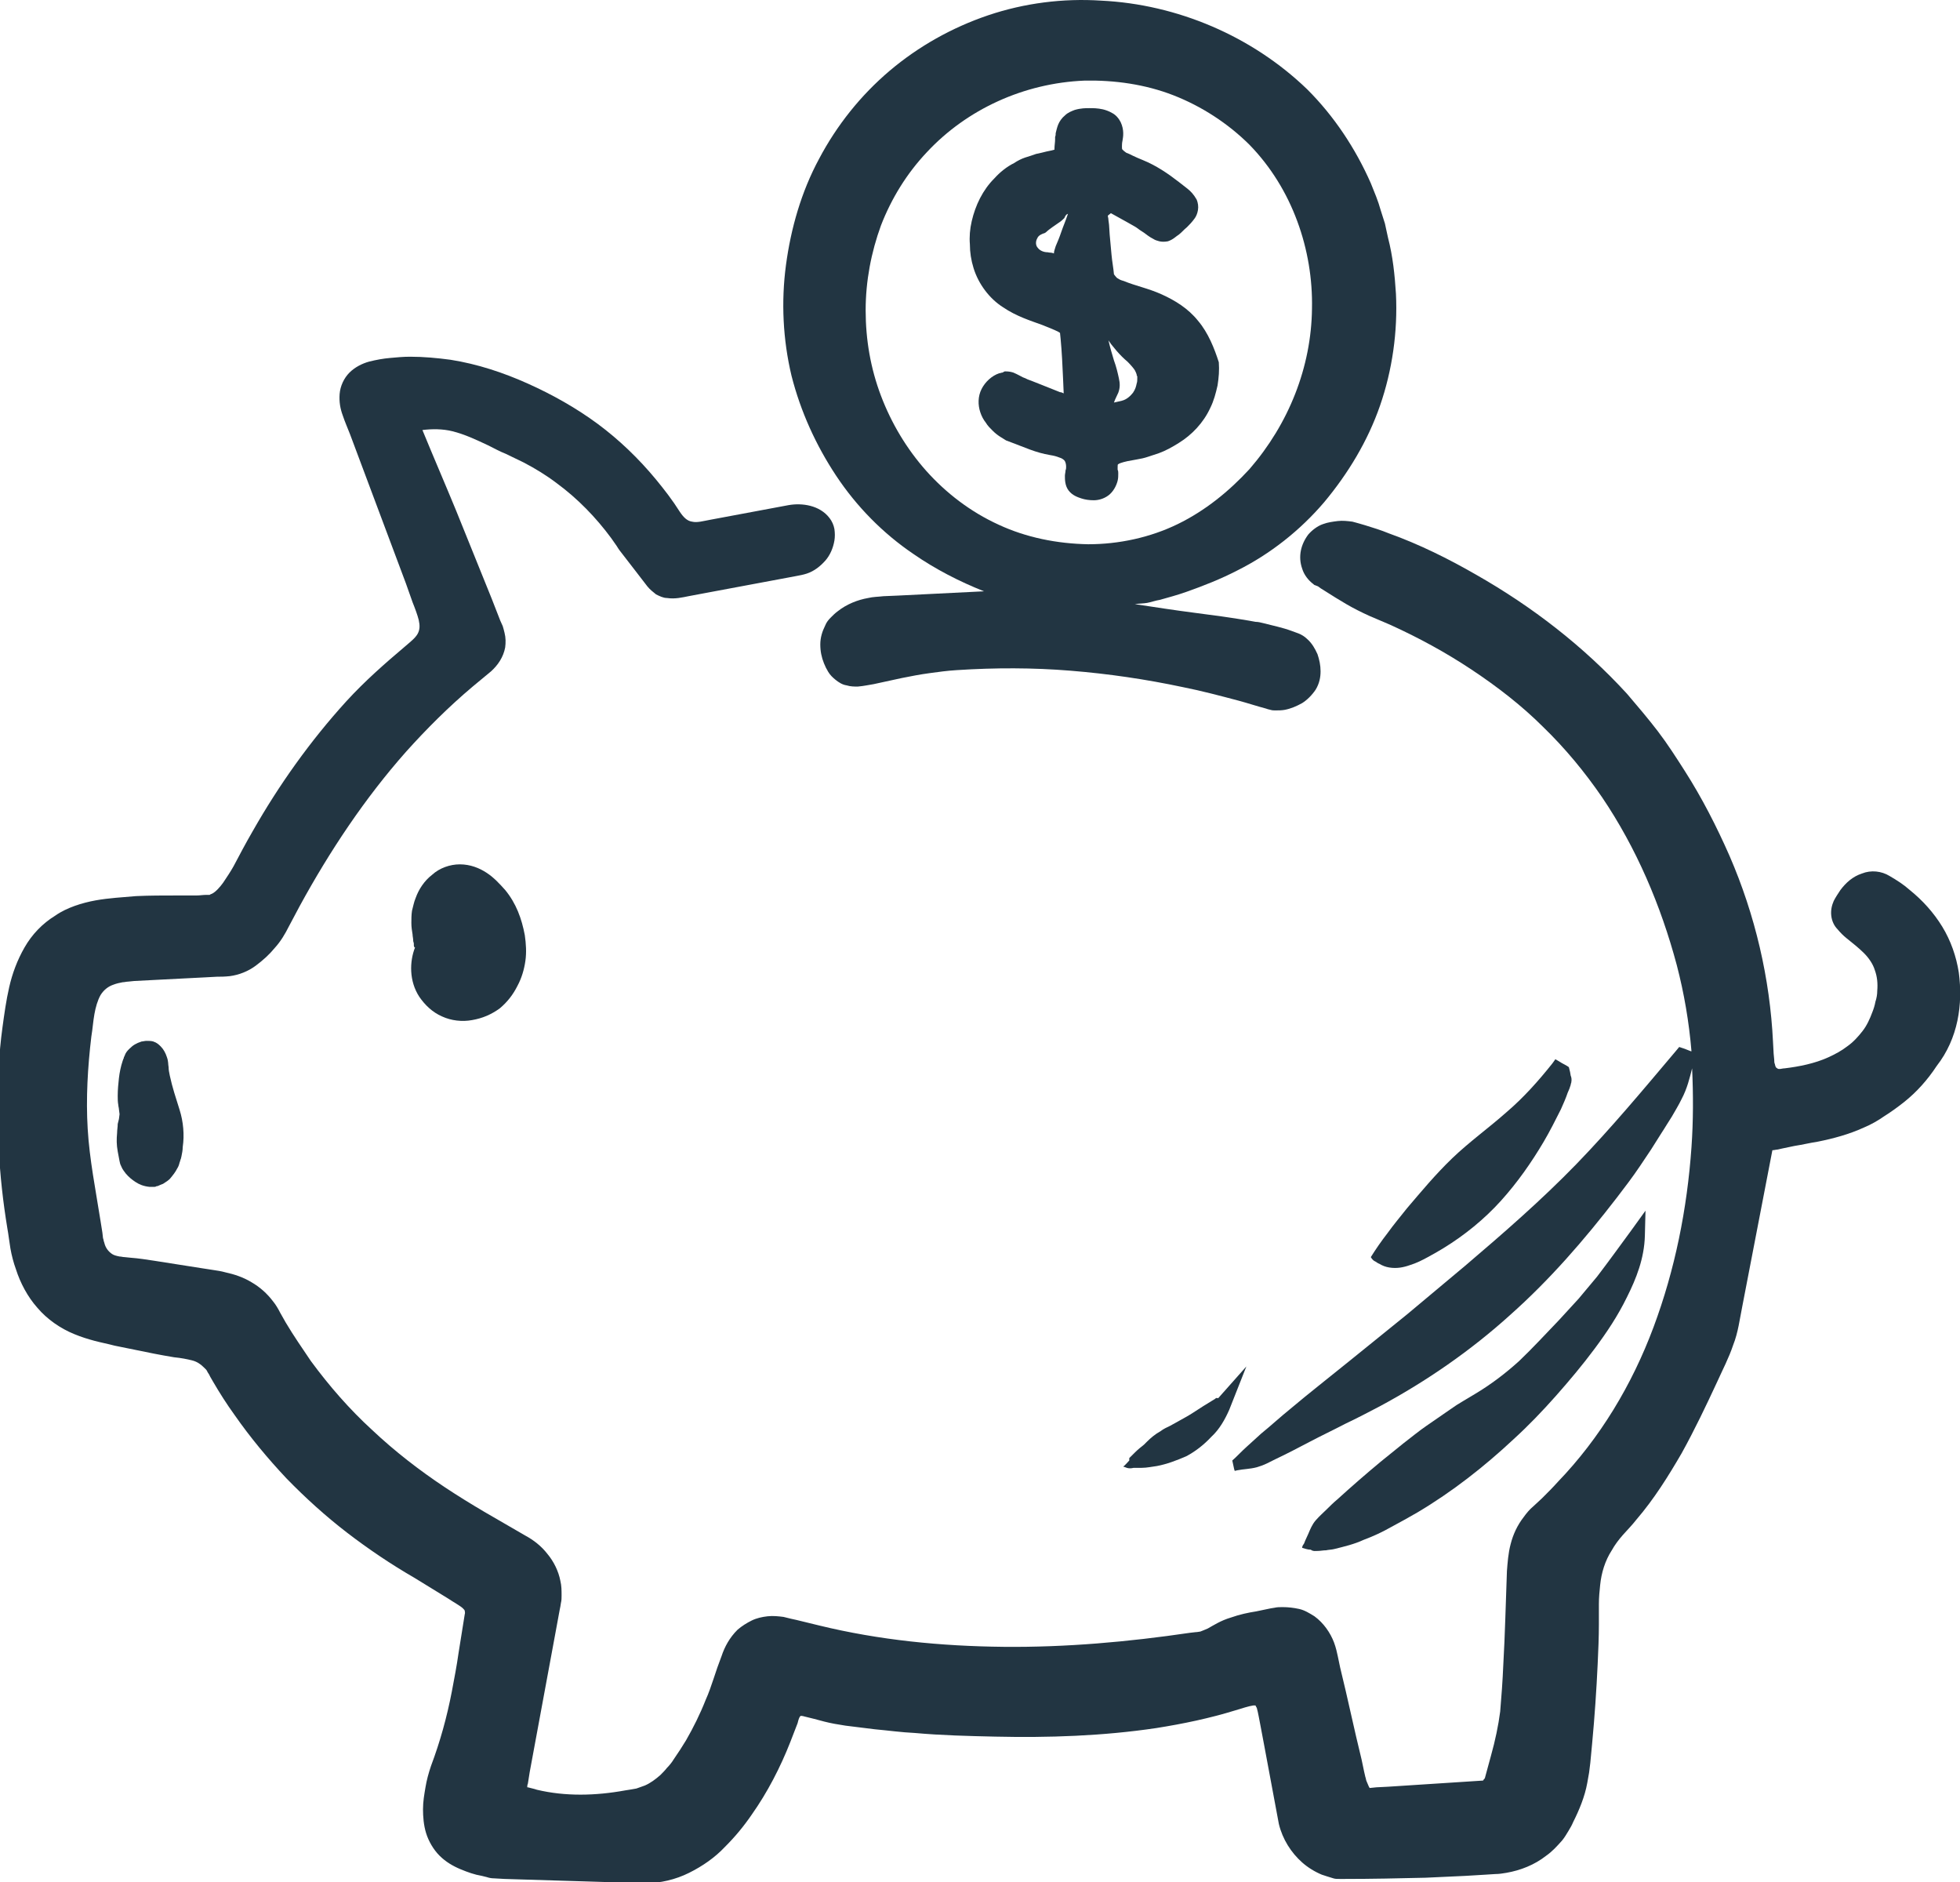
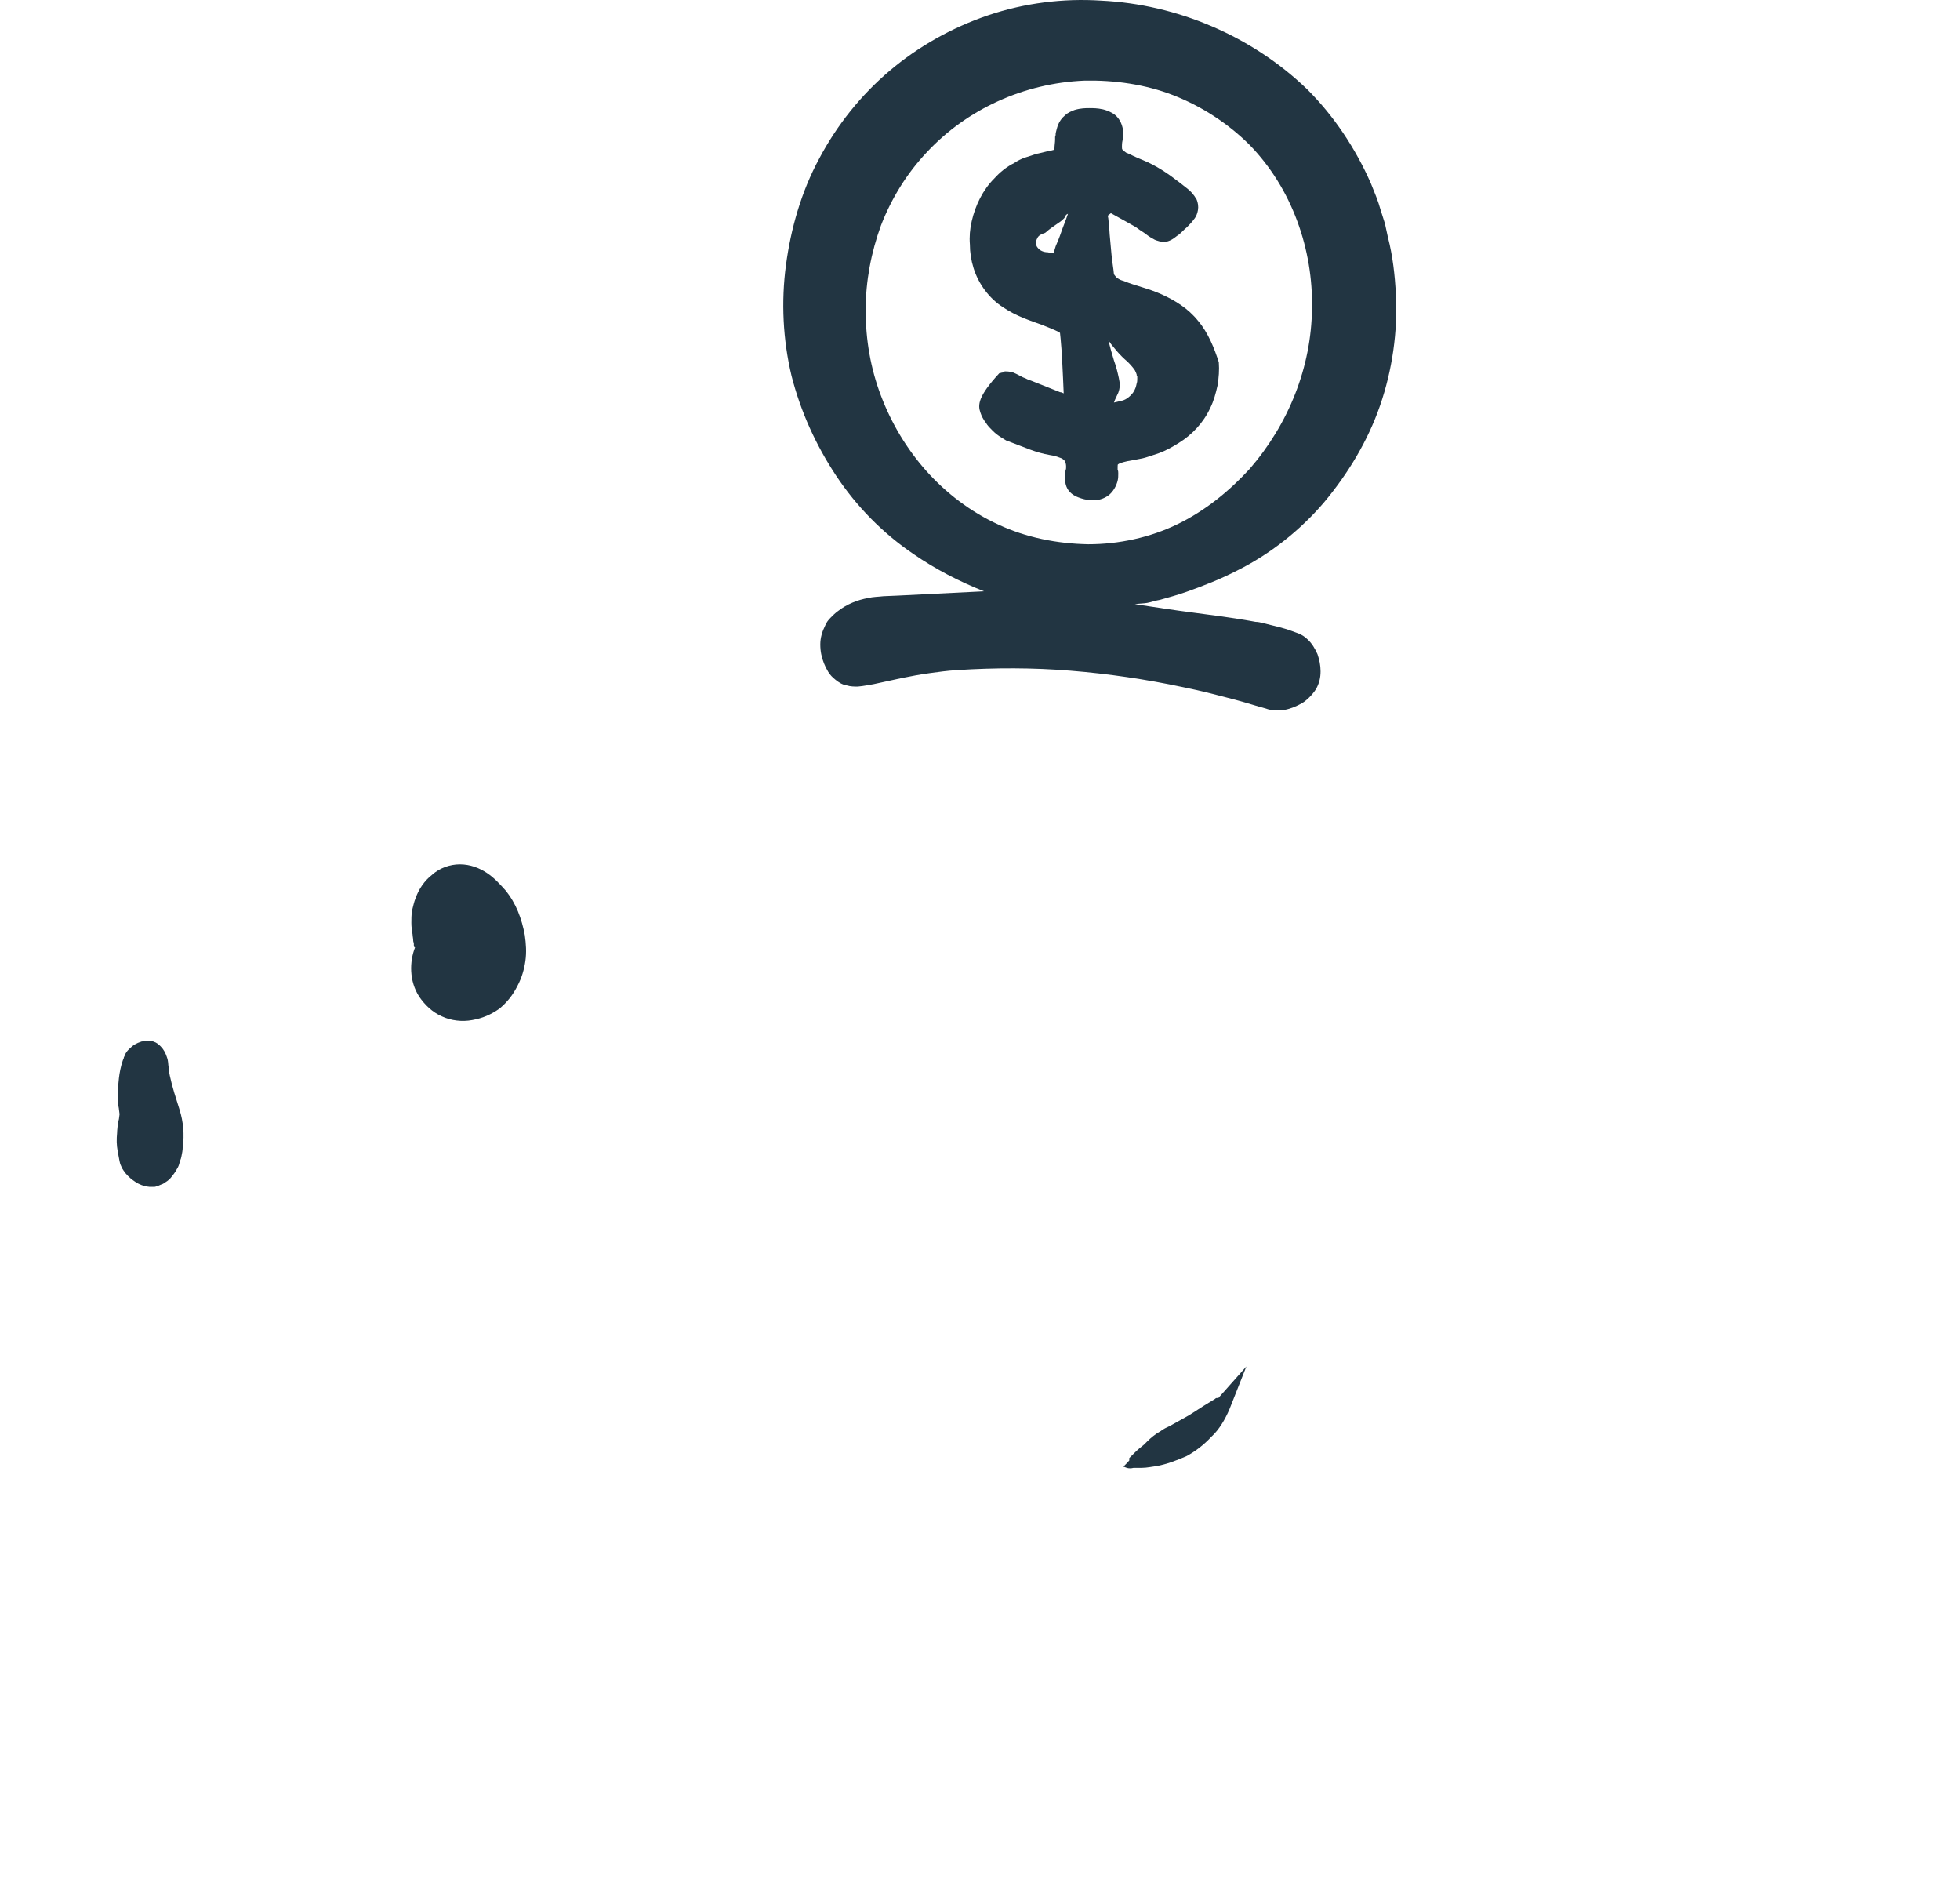
<svg xmlns="http://www.w3.org/2000/svg" width="50" height="48" viewBox="0 0 50 48" fill="none">
  <g clip-path="url(#clip0_55_315)">
-     <path d="M49.969 24.802C49.906 24.397 49.766 23.992 49.547 23.634C49.328 23.276 49.046 22.964 48.718 22.699C48.561 22.559 48.389 22.45 48.202 22.341C47.998 22.216 47.732 22.185 47.498 22.279C47.263 22.356 47.091 22.512 46.95 22.699C46.888 22.793 46.825 22.886 46.778 22.98C46.731 23.089 46.7 23.213 46.716 23.354C46.731 23.494 46.794 23.618 46.872 23.696C46.95 23.79 47.029 23.868 47.107 23.93C47.263 24.055 47.419 24.179 47.545 24.304C47.67 24.428 47.779 24.584 47.826 24.74C47.889 24.911 47.904 25.083 47.889 25.27C47.889 25.363 47.873 25.457 47.842 25.55C47.826 25.644 47.795 25.737 47.764 25.815C47.701 25.986 47.623 26.158 47.513 26.298C47.404 26.438 47.279 26.578 47.122 26.688C46.982 26.797 46.81 26.89 46.638 26.968C46.294 27.124 45.903 27.202 45.527 27.248C45.48 27.248 45.433 27.264 45.402 27.264C45.371 27.264 45.355 27.264 45.339 27.248C45.308 27.233 45.292 27.217 45.277 27.139C45.261 27.108 45.261 27.061 45.261 27.03L45.246 26.874L45.23 26.578C45.152 24.958 44.776 23.338 44.12 21.827C43.791 21.079 43.416 20.347 42.978 19.661C42.759 19.318 42.54 18.976 42.29 18.648C42.039 18.321 41.774 18.01 41.508 17.698C40.397 16.483 39.084 15.47 37.66 14.66C36.957 14.255 36.206 13.881 35.424 13.601C35.236 13.523 35.033 13.461 34.83 13.398L34.673 13.352C34.626 13.336 34.548 13.32 34.501 13.305C34.376 13.289 34.251 13.274 34.126 13.289C34.001 13.305 33.876 13.32 33.75 13.367C33.61 13.414 33.469 13.523 33.375 13.632C33.187 13.881 33.109 14.193 33.219 14.504C33.266 14.66 33.375 14.8 33.5 14.894C33.516 14.909 33.532 14.925 33.547 14.925L33.625 14.956L33.688 15.003L33.813 15.081C33.985 15.19 34.157 15.299 34.345 15.408C34.532 15.517 34.72 15.611 34.923 15.704C35.111 15.782 35.283 15.86 35.471 15.938C36.19 16.265 36.878 16.639 37.535 17.075C38.192 17.511 38.818 17.994 39.365 18.54C39.928 19.085 40.429 19.692 40.867 20.331C41.742 21.624 42.368 23.089 42.775 24.615C42.962 25.332 43.087 26.064 43.15 26.812H43.134L42.978 26.75L42.837 26.703L42.759 26.797C41.93 27.778 41.101 28.775 40.21 29.694C39.318 30.613 38.349 31.455 37.379 32.281L35.909 33.511C35.658 33.714 35.408 33.916 35.158 34.119L34.407 34.726C33.907 35.132 33.406 35.521 32.906 35.942C32.656 36.144 32.421 36.362 32.171 36.565L31.811 36.892C31.67 37.017 31.561 37.141 31.436 37.25C31.451 37.328 31.467 37.391 31.483 37.468L31.498 37.515L31.561 37.5C31.717 37.468 31.889 37.468 32.061 37.422C32.108 37.406 32.155 37.391 32.202 37.375L32.312 37.328L32.531 37.219C32.828 37.079 33.125 36.923 33.422 36.767C33.719 36.611 34.016 36.471 34.313 36.316C34.611 36.175 34.908 36.02 35.205 35.864C36.394 35.225 37.52 34.446 38.52 33.542C39.537 32.639 40.413 31.626 41.242 30.551C41.445 30.286 41.648 30.021 41.836 29.741L42.118 29.32L42.383 28.9C42.477 28.759 42.556 28.619 42.649 28.479L42.775 28.261C42.821 28.183 42.853 28.121 42.9 28.027C43.04 27.762 43.103 27.498 43.166 27.248C43.197 27.918 43.197 28.588 43.15 29.258C43.04 30.832 42.728 32.389 42.18 33.854C41.633 35.318 40.82 36.674 39.74 37.796C39.615 37.936 39.475 38.076 39.334 38.216L39.115 38.419C39.021 38.497 38.943 38.59 38.865 38.699C38.708 38.902 38.599 39.135 38.536 39.385C38.474 39.618 38.458 39.868 38.442 40.07C38.411 40.88 38.395 41.675 38.349 42.469C38.333 42.859 38.302 43.279 38.27 43.653C38.223 44.012 38.145 44.386 38.036 44.775L37.879 45.352C37.879 45.352 37.879 45.367 37.864 45.367C37.848 45.383 37.848 45.398 37.832 45.414H37.817L36.612 45.492L35.408 45.57L35.111 45.585L34.955 45.601H34.939C34.908 45.554 34.892 45.492 34.861 45.429C34.845 45.398 34.845 45.352 34.83 45.32L34.798 45.18L34.736 44.884L34.595 44.292L34.329 43.124L34.188 42.532L34.126 42.236C34.11 42.158 34.079 42.018 34.032 41.893C33.938 41.644 33.766 41.394 33.532 41.223C33.406 41.145 33.281 41.067 33.141 41.036C33 41.005 32.859 40.989 32.718 40.989C32.656 40.989 32.578 40.989 32.515 41.005L32.421 41.02L32.343 41.036L32.046 41.098C31.842 41.13 31.623 41.176 31.404 41.254C31.139 41.332 30.951 41.457 30.81 41.535C30.732 41.566 30.669 41.597 30.622 41.612C30.607 41.612 30.544 41.628 30.497 41.628L30.357 41.644C28.777 41.877 27.182 42.018 25.602 42.002C24.007 41.986 22.427 41.831 20.895 41.457C20.707 41.41 20.504 41.363 20.316 41.316L20.175 41.285C20.113 41.27 20.05 41.254 19.988 41.239C19.862 41.223 19.722 41.207 19.581 41.223C19.44 41.239 19.299 41.27 19.174 41.332C19.049 41.394 18.924 41.472 18.815 41.566C18.611 41.768 18.486 42.002 18.408 42.236L18.299 42.532C18.267 42.625 18.236 42.719 18.205 42.812C18.142 42.999 18.079 43.186 18.001 43.357C17.86 43.716 17.689 44.059 17.501 44.386C17.407 44.541 17.297 44.713 17.188 44.869C17.141 44.947 17.079 45.024 17.016 45.087C16.969 45.149 16.907 45.211 16.844 45.274C16.719 45.383 16.594 45.476 16.453 45.538C16.375 45.57 16.312 45.585 16.234 45.616C16.156 45.632 16.046 45.648 15.953 45.663C15.186 45.803 14.42 45.819 13.7 45.648C13.607 45.616 13.513 45.601 13.466 45.585C13.466 45.585 13.466 45.585 13.45 45.585C13.45 45.57 13.45 45.523 13.466 45.492L13.513 45.196L13.732 44.012L14.17 41.644L14.279 41.052L14.295 40.974L14.31 40.88C14.326 40.818 14.326 40.756 14.326 40.693C14.326 40.569 14.326 40.444 14.295 40.319C14.248 40.07 14.123 39.821 13.966 39.634C13.81 39.431 13.607 39.276 13.403 39.166L12.355 38.559C12.011 38.356 11.683 38.154 11.354 37.936C10.698 37.5 10.072 37.017 9.493 36.471C8.915 35.942 8.399 35.35 7.929 34.711C7.71 34.384 7.491 34.072 7.288 33.729L7.147 33.48C7.1 33.387 7.038 33.278 6.96 33.184C6.819 32.997 6.631 32.826 6.412 32.701C6.209 32.577 5.974 32.499 5.755 32.452C5.646 32.421 5.536 32.405 5.427 32.389L5.13 32.343L3.941 32.156C3.738 32.125 3.535 32.093 3.331 32.078L3.175 32.062C3.128 32.062 3.097 32.047 3.05 32.047C2.972 32.031 2.909 32.016 2.862 31.985C2.768 31.922 2.69 31.829 2.659 31.689C2.643 31.657 2.643 31.611 2.628 31.579L2.612 31.439L2.565 31.143C2.44 30.349 2.283 29.57 2.237 28.791C2.19 28.012 2.237 27.217 2.33 26.438C2.362 26.251 2.377 26.033 2.409 25.862C2.44 25.69 2.487 25.519 2.565 25.379C2.643 25.254 2.753 25.161 2.893 25.114C2.972 25.083 3.05 25.067 3.128 25.052C3.175 25.052 3.222 25.036 3.269 25.036L3.425 25.02L4.629 24.958L5.239 24.927L5.536 24.911C5.63 24.911 5.724 24.911 5.865 24.896C6.1 24.865 6.334 24.771 6.522 24.631C6.709 24.491 6.866 24.351 7.007 24.179C7.163 24.008 7.272 23.821 7.366 23.634L7.648 23.104C8.414 21.702 9.306 20.362 10.354 19.178C10.885 18.586 11.448 18.025 12.058 17.511L12.527 17.122C12.7 16.966 12.84 16.763 12.887 16.514C12.903 16.39 12.903 16.265 12.871 16.14C12.856 16.078 12.84 16.016 12.825 15.969L12.762 15.829L12.543 15.268L11.636 13.024C11.354 12.339 11.057 11.653 10.776 10.968C11.026 10.937 11.292 10.937 11.542 10.999C11.855 11.077 12.152 11.217 12.449 11.357C12.606 11.435 12.746 11.513 12.903 11.575C13.059 11.653 13.2 11.716 13.356 11.794C13.653 11.949 13.935 12.121 14.201 12.323C14.733 12.713 15.202 13.196 15.593 13.726L15.734 13.928C15.78 14.006 15.827 14.068 15.89 14.146C15.999 14.286 16.093 14.411 16.203 14.551C16.312 14.691 16.406 14.816 16.515 14.956C16.578 15.034 16.656 15.096 16.735 15.159C16.828 15.206 16.922 15.252 17.016 15.252C17.219 15.283 17.407 15.237 17.563 15.206L18.064 15.112L19.065 14.925L20.066 14.738L20.316 14.691C20.394 14.676 20.488 14.66 20.582 14.629C20.77 14.567 20.926 14.442 21.051 14.302C21.176 14.162 21.254 13.975 21.286 13.788C21.301 13.694 21.301 13.601 21.286 13.492C21.27 13.398 21.223 13.289 21.16 13.211C20.91 12.884 20.457 12.822 20.113 12.884L18.111 13.258C17.939 13.289 17.782 13.336 17.657 13.305C17.532 13.289 17.438 13.196 17.344 13.056C17.157 12.759 16.953 12.495 16.735 12.23C16.297 11.7 15.796 11.217 15.249 10.812C14.701 10.407 14.091 10.064 13.466 9.784C12.84 9.503 12.183 9.285 11.495 9.176C11.151 9.13 10.807 9.098 10.463 9.098C10.291 9.098 10.119 9.114 9.947 9.13C9.775 9.145 9.603 9.176 9.415 9.223C9.243 9.27 9.055 9.363 8.915 9.503C8.774 9.644 8.68 9.846 8.664 10.049C8.649 10.251 8.68 10.423 8.743 10.594C8.774 10.688 8.805 10.765 8.836 10.843L8.93 11.077L10.354 14.878L10.525 15.361C10.588 15.517 10.651 15.688 10.682 15.813C10.713 15.953 10.713 16.062 10.651 16.171C10.588 16.28 10.463 16.374 10.338 16.483C9.822 16.919 9.306 17.371 8.836 17.885C7.914 18.898 7.116 20.02 6.444 21.203C6.272 21.5 6.115 21.796 5.959 22.092C5.881 22.232 5.787 22.372 5.693 22.512C5.615 22.621 5.505 22.746 5.411 22.793C5.38 22.808 5.364 22.808 5.349 22.824C5.333 22.824 5.349 22.824 5.318 22.824H5.255C5.177 22.824 5.099 22.839 5.005 22.839C4.833 22.839 4.676 22.839 4.504 22.839C4.16 22.839 3.816 22.839 3.472 22.855C3.128 22.886 2.784 22.902 2.44 22.964C2.268 22.995 2.08 23.042 1.908 23.104C1.736 23.166 1.564 23.244 1.408 23.354C1.079 23.556 0.813 23.837 0.626 24.164C0.438 24.491 0.313 24.834 0.235 25.176C0.156 25.519 0.11 25.862 0.063 26.204C0.016 26.547 -0.016 26.89 -0.031 27.233C-0.063 27.918 -0.063 28.604 -0.031 29.289C5.13159e-05 29.975 0.078 30.66 0.188 31.33C0.219 31.502 0.235 31.657 0.266 31.844C0.297 32.016 0.344 32.203 0.407 32.374C0.516 32.717 0.704 33.075 0.954 33.355C1.204 33.651 1.548 33.885 1.892 34.025C2.08 34.103 2.237 34.15 2.409 34.197C2.581 34.243 2.753 34.275 2.925 34.321L3.926 34.524L4.176 34.571C4.27 34.586 4.364 34.602 4.442 34.617C4.614 34.633 4.77 34.664 4.895 34.695C5.02 34.726 5.114 34.789 5.192 34.867C5.208 34.882 5.239 34.913 5.255 34.929C5.271 34.944 5.286 34.976 5.302 35.007L5.333 35.054L5.364 35.116L5.427 35.225C5.599 35.521 5.787 35.817 5.99 36.097C6.381 36.658 6.835 37.203 7.304 37.702C7.789 38.201 8.305 38.668 8.852 39.089C9.399 39.509 9.978 39.899 10.572 40.242L11.433 40.771C11.573 40.865 11.745 40.958 11.808 41.02C11.839 41.052 11.855 41.067 11.855 41.083C11.855 41.098 11.871 41.13 11.855 41.176L11.698 42.158C11.652 42.485 11.589 42.812 11.527 43.139C11.401 43.794 11.229 44.417 10.995 45.04C10.932 45.227 10.885 45.398 10.854 45.585C10.823 45.772 10.791 45.944 10.791 46.146C10.791 46.333 10.807 46.551 10.87 46.754C10.932 46.956 11.057 47.174 11.214 47.33C11.37 47.486 11.558 47.595 11.745 47.673C11.933 47.751 12.105 47.813 12.293 47.844L12.418 47.875C12.465 47.891 12.527 47.907 12.606 47.907L12.871 47.922L13.388 47.938L15.421 48C15.765 48.016 16.093 48.031 16.453 48.031C16.844 48.031 17.235 47.938 17.579 47.766C17.923 47.595 18.236 47.377 18.486 47.112C18.752 46.847 18.971 46.582 19.174 46.286C19.581 45.71 19.909 45.071 20.16 44.432C20.222 44.277 20.285 44.105 20.347 43.949L20.363 43.887L20.378 43.84C20.394 43.809 20.394 43.794 20.41 43.778L20.425 43.763C20.441 43.763 20.472 43.763 20.519 43.778L20.77 43.84C20.942 43.887 21.114 43.934 21.286 43.965C21.38 43.981 21.473 43.996 21.567 44.012L21.817 44.043L22.318 44.105C22.662 44.136 22.99 44.183 23.334 44.199C24.023 44.261 24.711 44.277 25.383 44.292C26.744 44.323 28.136 44.277 29.497 44.074C30.185 43.965 30.857 43.825 31.514 43.622C31.67 43.575 31.858 43.513 31.968 43.498C31.999 43.498 32.014 43.498 32.03 43.498C32.03 43.513 32.046 43.529 32.061 43.56C32.093 43.669 32.124 43.856 32.155 44.012L32.249 44.51L32.624 46.52C32.718 46.91 32.937 47.252 33.219 47.502C33.359 47.626 33.532 47.735 33.719 47.813C33.813 47.844 33.907 47.875 34.016 47.907C34.063 47.922 34.11 47.922 34.173 47.922C34.22 47.922 34.282 47.922 34.313 47.922C35.002 47.922 35.674 47.907 36.362 47.891C36.706 47.875 37.05 47.86 37.379 47.844L37.895 47.813L38.145 47.797C38.239 47.797 38.333 47.782 38.427 47.766C38.786 47.704 39.146 47.564 39.443 47.33C39.6 47.221 39.725 47.081 39.85 46.941C39.913 46.863 39.959 46.785 40.006 46.707C40.053 46.629 40.1 46.551 40.131 46.473C40.288 46.162 40.429 45.819 40.491 45.476C40.507 45.383 40.522 45.305 40.538 45.211L40.569 44.962L40.616 44.464C40.679 43.794 40.726 43.108 40.757 42.438C40.773 42.096 40.788 41.753 40.788 41.426V40.911C40.788 40.74 40.804 40.584 40.82 40.428C40.851 40.117 40.945 39.805 41.117 39.54C41.195 39.4 41.289 39.276 41.398 39.151C41.508 39.026 41.633 38.902 41.742 38.761C42.196 38.232 42.556 37.655 42.9 37.063C43.228 36.471 43.525 35.848 43.807 35.24C43.947 34.929 44.104 34.633 44.213 34.306C44.276 34.15 44.323 33.963 44.354 33.807L44.448 33.309L45.214 29.336C45.261 29.336 45.308 29.32 45.339 29.32L45.48 29.289L45.777 29.227C45.981 29.196 46.168 29.149 46.372 29.118C46.763 29.04 47.169 28.931 47.545 28.759C47.732 28.682 47.92 28.573 48.076 28.463C48.248 28.355 48.42 28.23 48.577 28.105C48.89 27.856 49.171 27.544 49.406 27.186C49.953 26.485 50.078 25.613 49.969 24.802Z" fill="#223542" />
    <path d="M21.332 12.136C21.849 12.915 22.521 13.601 23.303 14.13C23.866 14.52 24.476 14.832 25.102 15.081L22.912 15.19L22.537 15.206C22.412 15.221 22.271 15.221 22.146 15.252C21.88 15.299 21.598 15.408 21.364 15.595C21.301 15.642 21.254 15.688 21.192 15.751C21.129 15.813 21.082 15.875 21.051 15.953C20.973 16.109 20.926 16.265 20.926 16.436C20.926 16.608 20.957 16.763 21.02 16.919C21.051 16.997 21.082 17.059 21.129 17.137C21.176 17.215 21.239 17.277 21.317 17.34C21.395 17.402 21.489 17.465 21.598 17.48C21.692 17.511 21.802 17.511 21.88 17.511C22.052 17.496 22.177 17.465 22.287 17.449L23.006 17.293C23.241 17.246 23.475 17.2 23.71 17.169C23.944 17.137 24.163 17.106 24.413 17.091C25.383 17.028 26.353 17.028 27.307 17.106C28.276 17.184 29.23 17.324 30.185 17.527C30.654 17.62 31.123 17.745 31.592 17.869C31.827 17.932 32.061 18.01 32.296 18.072L32.343 18.088L32.405 18.103C32.452 18.119 32.499 18.119 32.531 18.119C32.609 18.119 32.703 18.119 32.781 18.103C32.937 18.072 33.078 18.01 33.219 17.932C33.344 17.854 33.469 17.729 33.563 17.589C33.657 17.433 33.688 17.277 33.688 17.122C33.688 16.966 33.657 16.826 33.61 16.686C33.547 16.545 33.469 16.405 33.344 16.296C33.281 16.234 33.203 16.187 33.125 16.156L32.953 16.093C32.828 16.047 32.718 16.016 32.593 15.984C32.468 15.953 32.343 15.922 32.218 15.891C32.155 15.875 32.093 15.86 32.03 15.86L31.858 15.829C31.404 15.751 30.935 15.688 30.45 15.626C29.966 15.564 29.465 15.486 28.949 15.408C29.074 15.392 29.168 15.392 29.262 15.377C29.356 15.361 29.481 15.315 29.59 15.299C29.809 15.237 30.044 15.174 30.263 15.096C30.701 14.941 31.139 14.769 31.561 14.551C32.405 14.13 33.172 13.523 33.782 12.806C34.392 12.074 34.892 11.248 35.205 10.345C35.518 9.441 35.658 8.46 35.611 7.494C35.58 7.011 35.533 6.543 35.408 6.06C35.377 5.936 35.361 5.827 35.33 5.702L35.221 5.359C35.158 5.126 35.064 4.907 34.97 4.674C34.579 3.786 34.032 2.96 33.344 2.275C31.936 0.919 30.028 0.109 28.089 0.016C27.119 -0.047 26.134 0.078 25.211 0.389C24.288 0.701 23.428 1.184 22.693 1.807C21.958 2.43 21.348 3.194 20.895 4.051C20.441 4.892 20.175 5.827 20.05 6.761C19.925 7.696 19.972 8.662 20.191 9.581C20.425 10.501 20.816 11.357 21.332 12.136ZM30.044 13.367C29.34 13.71 28.542 13.881 27.76 13.881C26.963 13.866 26.181 13.71 25.477 13.383C24.758 13.056 24.132 12.572 23.631 12.012C23.131 11.451 22.74 10.796 22.474 10.095C22.208 9.394 22.083 8.662 22.083 7.914C22.083 7.167 22.224 6.434 22.474 5.749C22.74 5.063 23.131 4.425 23.647 3.879C24.664 2.789 26.118 2.119 27.667 2.056C28.433 2.041 29.215 2.15 29.934 2.43C30.654 2.711 31.326 3.147 31.874 3.692C32.421 4.253 32.828 4.923 33.093 5.64C33.359 6.356 33.484 7.12 33.469 7.868C33.453 9.363 32.875 10.812 31.874 11.965C31.358 12.526 30.748 13.024 30.044 13.367Z" fill="#223542" />
    <path d="M10.698 25.425C10.838 25.628 11.026 25.815 11.276 25.924C11.511 26.033 11.792 26.064 12.043 26.017C12.309 25.971 12.527 25.877 12.746 25.721C12.95 25.55 13.09 25.363 13.2 25.145C13.309 24.942 13.372 24.724 13.403 24.506C13.434 24.288 13.419 24.07 13.388 23.852C13.309 23.431 13.169 23.042 12.887 22.699C12.746 22.543 12.606 22.387 12.418 22.263C12.23 22.138 11.996 22.045 11.73 22.045C11.48 22.045 11.214 22.138 11.026 22.309C10.823 22.465 10.682 22.683 10.604 22.901C10.557 23.011 10.541 23.12 10.51 23.229C10.494 23.338 10.494 23.447 10.494 23.54C10.494 23.649 10.51 23.743 10.525 23.836C10.525 23.883 10.541 23.93 10.541 23.992C10.541 24.023 10.557 24.039 10.557 24.07V24.086C10.557 24.101 10.557 24.101 10.557 24.117C10.557 24.132 10.572 24.163 10.572 24.163C10.572 24.163 10.572 24.163 10.588 24.163C10.447 24.522 10.432 25.02 10.698 25.425Z" fill="#223542" />
-     <path d="M33.625 39.556C33.688 39.556 33.751 39.54 33.829 39.54C33.891 39.525 33.969 39.525 34.032 39.509C34.282 39.447 34.548 39.385 34.783 39.275C35.033 39.182 35.267 39.073 35.486 38.948C35.721 38.824 35.94 38.699 36.159 38.574C37.05 38.045 37.864 37.406 38.614 36.705C38.99 36.362 39.349 35.988 39.694 35.599C40.038 35.209 40.366 34.82 40.679 34.399C40.992 33.978 41.273 33.558 41.508 33.075C41.742 32.608 41.946 32.093 41.961 31.517L41.977 30.878L41.617 31.377C41.32 31.782 41.039 32.171 40.741 32.561C40.585 32.748 40.429 32.935 40.272 33.122L39.772 33.667C39.428 34.025 39.099 34.383 38.755 34.711C38.395 35.038 38.02 35.318 37.629 35.552L37.316 35.739C37.207 35.801 37.113 35.864 37.004 35.941C36.8 36.082 36.597 36.222 36.394 36.362C36.19 36.502 36.003 36.658 35.799 36.814L35.221 37.281C34.845 37.593 34.47 37.92 34.11 38.247C34.016 38.325 33.922 38.419 33.844 38.496C33.751 38.59 33.672 38.652 33.563 38.777C33.469 38.886 33.422 39.011 33.375 39.12L33.297 39.291L33.266 39.369L33.234 39.416C33.219 39.447 33.219 39.462 33.219 39.478C33.281 39.494 33.359 39.525 33.438 39.525C33.5 39.572 33.563 39.556 33.625 39.556Z" fill="#223542" />
    <path d="M3.003 28.666C3.003 28.744 2.987 28.822 2.987 28.9C2.972 29.055 2.972 29.196 3.003 29.367C3.018 29.445 3.034 29.523 3.05 29.616L3.065 29.679C3.065 29.694 3.081 29.71 3.097 29.756C3.128 29.834 3.175 29.881 3.206 29.928C3.284 30.021 3.363 30.084 3.456 30.146C3.55 30.208 3.66 30.255 3.816 30.271C3.832 30.271 3.863 30.271 3.879 30.271H3.894H3.926C3.941 30.271 3.973 30.271 3.988 30.255C4.019 30.255 4.051 30.239 4.082 30.224C4.113 30.208 4.129 30.208 4.16 30.193C4.238 30.146 4.301 30.099 4.332 30.068C4.41 29.975 4.473 29.897 4.52 29.803C4.551 29.756 4.567 29.71 4.582 29.647C4.598 29.616 4.598 29.585 4.614 29.554L4.629 29.492C4.645 29.414 4.661 29.336 4.661 29.258C4.708 28.946 4.676 28.604 4.582 28.308C4.489 28.012 4.395 27.731 4.332 27.435C4.317 27.357 4.301 27.295 4.301 27.217C4.285 27.139 4.301 27.077 4.254 26.952C4.223 26.859 4.176 26.765 4.098 26.687C4.051 26.641 4.004 26.594 3.91 26.563C3.863 26.547 3.785 26.547 3.738 26.547C3.691 26.547 3.644 26.563 3.613 26.563C3.472 26.609 3.394 26.656 3.3 26.75C3.253 26.796 3.206 26.843 3.175 26.937L3.159 26.968V26.983L3.144 27.015L3.128 27.061C3.081 27.201 3.05 27.357 3.034 27.497C3.018 27.638 3.003 27.794 3.003 27.949C3.003 28.027 3.003 28.105 3.018 28.183C3.018 28.214 3.034 28.261 3.034 28.292C3.034 28.323 3.05 28.386 3.05 28.417C3.05 28.448 3.034 28.51 3.034 28.541L3.003 28.666Z" fill="#223542" />
-     <path d="M35.189 32.234C35.267 32.281 35.346 32.312 35.44 32.327C35.627 32.358 35.799 32.327 35.971 32.265C36.128 32.218 36.284 32.14 36.425 32.062C36.566 31.985 36.706 31.907 36.831 31.829C37.363 31.502 37.864 31.096 38.286 30.629C38.708 30.162 39.068 29.648 39.381 29.118C39.537 28.853 39.678 28.573 39.819 28.292C39.881 28.152 39.944 28.012 39.991 27.872L40.038 27.762L40.053 27.716L40.069 27.669C40.069 27.638 40.084 27.622 40.084 27.607C40.1 27.529 40.084 27.466 40.069 27.435L40.053 27.342L40.022 27.217L39.975 27.186L39.834 27.108L39.678 27.015L39.6 27.124C39.24 27.576 38.865 27.996 38.427 28.37C37.989 28.759 37.488 29.118 37.05 29.538C36.612 29.959 36.253 30.395 35.893 30.816C35.721 31.034 35.549 31.237 35.393 31.455C35.236 31.657 35.096 31.86 34.97 32.062C34.986 32.093 35.033 32.156 35.08 32.171C35.111 32.187 35.142 32.218 35.189 32.234Z" fill="#223542" />
    <path d="M30.998 35.677C30.794 35.801 30.591 35.926 30.404 36.051C30.232 36.16 30.044 36.253 29.856 36.362C29.762 36.409 29.684 36.44 29.606 36.502C29.465 36.58 29.356 36.674 29.262 36.767C29.23 36.798 29.215 36.814 29.184 36.845C29.105 36.907 29.027 36.97 28.949 37.048C28.902 37.094 28.855 37.141 28.808 37.188C28.808 37.204 28.808 37.219 28.808 37.25C28.746 37.313 28.699 37.375 28.652 37.406C28.668 37.406 28.699 37.422 28.746 37.437C28.793 37.453 28.855 37.453 28.918 37.437C28.98 37.437 29.058 37.437 29.121 37.437C29.262 37.437 29.387 37.406 29.512 37.391C29.762 37.344 30.012 37.25 30.263 37.141C30.497 37.017 30.716 36.845 30.904 36.643C31.107 36.456 31.248 36.206 31.358 35.957L31.795 34.851L31.076 35.661C31.029 35.646 31.013 35.661 30.998 35.677Z" fill="#223542" />
-     <path d="M30.56 8.179C30.31 7.868 29.981 7.665 29.637 7.509C29.293 7.353 28.965 7.291 28.668 7.167C28.621 7.151 28.605 7.151 28.574 7.135C28.542 7.12 28.527 7.104 28.495 7.089C28.448 7.042 28.417 6.995 28.417 6.995C28.402 6.824 28.37 6.668 28.355 6.497L28.308 5.982L28.292 5.733L28.276 5.609C28.276 5.562 28.261 5.531 28.261 5.5L28.339 5.437C28.48 5.515 28.621 5.593 28.761 5.671C28.84 5.718 28.902 5.749 28.98 5.796C29.043 5.842 29.105 5.889 29.184 5.936C29.246 5.982 29.324 6.045 29.418 6.092C29.465 6.123 29.512 6.138 29.575 6.154C29.637 6.169 29.715 6.169 29.794 6.154C29.934 6.107 29.997 6.029 30.075 5.982C30.153 5.92 30.2 5.858 30.278 5.796C30.341 5.733 30.404 5.671 30.482 5.562C30.513 5.515 30.544 5.453 30.56 5.359C30.576 5.266 30.56 5.172 30.529 5.094C30.45 4.954 30.372 4.876 30.294 4.814C30.216 4.752 30.153 4.705 30.075 4.643C29.794 4.425 29.496 4.222 29.152 4.082C29.074 4.051 28.965 4.004 28.902 3.973C28.84 3.942 28.777 3.91 28.73 3.895C28.683 3.864 28.652 3.833 28.636 3.817C28.621 3.801 28.621 3.786 28.621 3.739C28.621 3.708 28.621 3.646 28.636 3.583C28.652 3.49 28.683 3.318 28.589 3.116C28.542 3.022 28.464 2.929 28.37 2.882C28.292 2.835 28.198 2.804 28.136 2.789C27.995 2.758 27.886 2.758 27.792 2.758C27.698 2.758 27.573 2.758 27.416 2.804C27.338 2.835 27.244 2.867 27.166 2.945C27.088 3.007 27.025 3.1 26.994 3.178C26.963 3.256 26.947 3.334 26.931 3.396C26.931 3.427 26.931 3.459 26.916 3.49V3.552C26.916 3.63 26.9 3.708 26.9 3.786C26.9 3.801 26.9 3.817 26.9 3.817C26.853 3.833 26.775 3.848 26.697 3.864L26.572 3.895L26.431 3.926C26.353 3.957 26.243 3.988 26.149 4.019C26.056 4.051 25.962 4.097 25.868 4.16C25.68 4.253 25.508 4.393 25.367 4.549C25.07 4.845 24.883 5.235 24.789 5.64C24.742 5.842 24.726 6.045 24.742 6.232C24.742 6.434 24.773 6.637 24.836 6.839C24.961 7.244 25.242 7.618 25.587 7.836C25.931 8.07 26.29 8.179 26.587 8.288C26.744 8.351 26.9 8.413 26.994 8.46C27.01 8.475 27.025 8.475 27.041 8.491L27.057 8.647C27.088 8.974 27.104 9.316 27.119 9.659L27.135 10.033C27.104 10.018 27.072 10.002 27.041 10.002L26.572 9.815L26.337 9.722L26.212 9.675L26.149 9.644C26.134 9.644 26.118 9.628 26.103 9.628C26.04 9.597 25.962 9.55 25.852 9.503C25.805 9.488 25.743 9.472 25.649 9.472C25.633 9.472 25.618 9.472 25.602 9.488L25.571 9.503C25.54 9.503 25.524 9.519 25.493 9.519C25.305 9.581 25.133 9.737 25.039 9.924C24.945 10.111 24.945 10.329 25.008 10.516C25.039 10.61 25.086 10.703 25.149 10.781C25.195 10.859 25.258 10.921 25.321 10.983C25.383 11.046 25.461 11.108 25.54 11.155C25.587 11.186 25.618 11.202 25.665 11.233L25.79 11.28C25.946 11.342 26.118 11.404 26.275 11.466C26.447 11.529 26.603 11.575 26.791 11.607C26.885 11.622 26.947 11.638 27.025 11.669C27.088 11.684 27.151 11.731 27.166 11.762C27.182 11.794 27.197 11.84 27.197 11.903C27.197 11.934 27.197 11.965 27.182 11.996C27.182 12.043 27.166 12.09 27.166 12.136C27.166 12.23 27.166 12.386 27.26 12.51C27.354 12.635 27.494 12.682 27.588 12.713C27.682 12.744 27.792 12.759 27.901 12.759C28.011 12.759 28.151 12.728 28.276 12.635C28.402 12.541 28.48 12.386 28.511 12.261C28.527 12.199 28.527 12.136 28.527 12.074C28.527 12.043 28.527 12.012 28.511 11.98C28.511 11.949 28.511 11.934 28.511 11.918C28.511 11.871 28.511 11.84 28.527 11.84C28.527 11.84 28.542 11.825 28.589 11.809C28.636 11.794 28.683 11.778 28.761 11.762L29.012 11.716C29.105 11.7 29.184 11.684 29.277 11.653C29.371 11.622 29.465 11.591 29.559 11.56C29.731 11.498 29.903 11.404 30.075 11.295C30.404 11.092 30.701 10.781 30.873 10.407C30.966 10.22 31.014 10.033 31.06 9.831C31.092 9.628 31.107 9.441 31.092 9.239C30.982 8.896 30.826 8.491 30.56 8.179ZM28.276 8.615C28.276 8.6 28.276 8.584 28.261 8.584C28.276 8.6 28.276 8.6 28.276 8.615ZM28.542 9.644C28.511 9.503 28.48 9.363 28.417 9.192C28.37 9.036 28.323 8.88 28.276 8.678C28.292 8.709 28.323 8.74 28.339 8.771C28.386 8.834 28.433 8.88 28.48 8.943C28.574 9.052 28.668 9.145 28.761 9.223C28.855 9.316 28.918 9.394 28.949 9.441C28.98 9.503 28.98 9.503 28.996 9.55C28.996 9.566 28.996 9.581 29.012 9.597C29.012 9.612 29.012 9.644 29.012 9.659C29.012 9.706 29.012 9.737 28.996 9.784C28.98 9.862 28.965 9.924 28.902 10.018C28.84 10.095 28.746 10.189 28.621 10.22C28.558 10.236 28.48 10.251 28.417 10.267C28.448 10.173 28.495 10.095 28.527 10.018C28.574 9.893 28.574 9.784 28.542 9.644ZM26.728 6.434C26.619 6.434 26.525 6.388 26.478 6.325C26.415 6.263 26.415 6.154 26.462 6.076C26.478 6.029 26.525 5.998 26.556 5.982C26.587 5.967 26.619 5.951 26.634 5.951C26.681 5.936 26.697 5.905 26.759 5.858C26.822 5.811 26.885 5.764 26.978 5.702C27.025 5.671 27.072 5.64 27.119 5.593L27.151 5.562C27.166 5.546 27.151 5.546 27.166 5.531C27.182 5.5 27.197 5.468 27.244 5.453C27.182 5.64 27.119 5.78 27.072 5.92C27.025 6.06 26.978 6.169 26.931 6.279C26.916 6.341 26.885 6.403 26.885 6.465C26.822 6.434 26.775 6.45 26.728 6.434ZM27.182 10.111C27.166 10.111 27.166 10.111 27.182 10.111V10.111Z" fill="#223542" />
+     <path d="M30.56 8.179C30.31 7.868 29.981 7.665 29.637 7.509C29.293 7.353 28.965 7.291 28.668 7.167C28.621 7.151 28.605 7.151 28.574 7.135C28.542 7.12 28.527 7.104 28.495 7.089C28.448 7.042 28.417 6.995 28.417 6.995C28.402 6.824 28.37 6.668 28.355 6.497L28.308 5.982L28.292 5.733L28.276 5.609C28.276 5.562 28.261 5.531 28.261 5.5L28.339 5.437C28.48 5.515 28.621 5.593 28.761 5.671C28.84 5.718 28.902 5.749 28.98 5.796C29.043 5.842 29.105 5.889 29.184 5.936C29.246 5.982 29.324 6.045 29.418 6.092C29.465 6.123 29.512 6.138 29.575 6.154C29.637 6.169 29.715 6.169 29.794 6.154C29.934 6.107 29.997 6.029 30.075 5.982C30.153 5.92 30.2 5.858 30.278 5.796C30.341 5.733 30.404 5.671 30.482 5.562C30.513 5.515 30.544 5.453 30.56 5.359C30.576 5.266 30.56 5.172 30.529 5.094C30.45 4.954 30.372 4.876 30.294 4.814C30.216 4.752 30.153 4.705 30.075 4.643C29.794 4.425 29.496 4.222 29.152 4.082C29.074 4.051 28.965 4.004 28.902 3.973C28.84 3.942 28.777 3.91 28.73 3.895C28.683 3.864 28.652 3.833 28.636 3.817C28.621 3.801 28.621 3.786 28.621 3.739C28.621 3.708 28.621 3.646 28.636 3.583C28.652 3.49 28.683 3.318 28.589 3.116C28.542 3.022 28.464 2.929 28.37 2.882C28.292 2.835 28.198 2.804 28.136 2.789C27.995 2.758 27.886 2.758 27.792 2.758C27.698 2.758 27.573 2.758 27.416 2.804C27.338 2.835 27.244 2.867 27.166 2.945C27.088 3.007 27.025 3.1 26.994 3.178C26.963 3.256 26.947 3.334 26.931 3.396C26.931 3.427 26.931 3.459 26.916 3.49V3.552C26.916 3.63 26.9 3.708 26.9 3.786C26.9 3.801 26.9 3.817 26.9 3.817C26.853 3.833 26.775 3.848 26.697 3.864L26.572 3.895L26.431 3.926C26.353 3.957 26.243 3.988 26.149 4.019C26.056 4.051 25.962 4.097 25.868 4.16C25.68 4.253 25.508 4.393 25.367 4.549C25.07 4.845 24.883 5.235 24.789 5.64C24.742 5.842 24.726 6.045 24.742 6.232C24.742 6.434 24.773 6.637 24.836 6.839C24.961 7.244 25.242 7.618 25.587 7.836C25.931 8.07 26.29 8.179 26.587 8.288C26.744 8.351 26.9 8.413 26.994 8.46C27.01 8.475 27.025 8.475 27.041 8.491L27.057 8.647C27.088 8.974 27.104 9.316 27.119 9.659L27.135 10.033C27.104 10.018 27.072 10.002 27.041 10.002L26.572 9.815L26.337 9.722L26.212 9.675L26.149 9.644C26.134 9.644 26.118 9.628 26.103 9.628C26.04 9.597 25.962 9.55 25.852 9.503C25.805 9.488 25.743 9.472 25.649 9.472C25.633 9.472 25.618 9.472 25.602 9.488L25.571 9.503C25.54 9.503 25.524 9.519 25.493 9.519C24.945 10.111 24.945 10.329 25.008 10.516C25.039 10.61 25.086 10.703 25.149 10.781C25.195 10.859 25.258 10.921 25.321 10.983C25.383 11.046 25.461 11.108 25.54 11.155C25.587 11.186 25.618 11.202 25.665 11.233L25.79 11.28C25.946 11.342 26.118 11.404 26.275 11.466C26.447 11.529 26.603 11.575 26.791 11.607C26.885 11.622 26.947 11.638 27.025 11.669C27.088 11.684 27.151 11.731 27.166 11.762C27.182 11.794 27.197 11.84 27.197 11.903C27.197 11.934 27.197 11.965 27.182 11.996C27.182 12.043 27.166 12.09 27.166 12.136C27.166 12.23 27.166 12.386 27.26 12.51C27.354 12.635 27.494 12.682 27.588 12.713C27.682 12.744 27.792 12.759 27.901 12.759C28.011 12.759 28.151 12.728 28.276 12.635C28.402 12.541 28.48 12.386 28.511 12.261C28.527 12.199 28.527 12.136 28.527 12.074C28.527 12.043 28.527 12.012 28.511 11.98C28.511 11.949 28.511 11.934 28.511 11.918C28.511 11.871 28.511 11.84 28.527 11.84C28.527 11.84 28.542 11.825 28.589 11.809C28.636 11.794 28.683 11.778 28.761 11.762L29.012 11.716C29.105 11.7 29.184 11.684 29.277 11.653C29.371 11.622 29.465 11.591 29.559 11.56C29.731 11.498 29.903 11.404 30.075 11.295C30.404 11.092 30.701 10.781 30.873 10.407C30.966 10.22 31.014 10.033 31.06 9.831C31.092 9.628 31.107 9.441 31.092 9.239C30.982 8.896 30.826 8.491 30.56 8.179ZM28.276 8.615C28.276 8.6 28.276 8.584 28.261 8.584C28.276 8.6 28.276 8.6 28.276 8.615ZM28.542 9.644C28.511 9.503 28.48 9.363 28.417 9.192C28.37 9.036 28.323 8.88 28.276 8.678C28.292 8.709 28.323 8.74 28.339 8.771C28.386 8.834 28.433 8.88 28.48 8.943C28.574 9.052 28.668 9.145 28.761 9.223C28.855 9.316 28.918 9.394 28.949 9.441C28.98 9.503 28.98 9.503 28.996 9.55C28.996 9.566 28.996 9.581 29.012 9.597C29.012 9.612 29.012 9.644 29.012 9.659C29.012 9.706 29.012 9.737 28.996 9.784C28.98 9.862 28.965 9.924 28.902 10.018C28.84 10.095 28.746 10.189 28.621 10.22C28.558 10.236 28.48 10.251 28.417 10.267C28.448 10.173 28.495 10.095 28.527 10.018C28.574 9.893 28.574 9.784 28.542 9.644ZM26.728 6.434C26.619 6.434 26.525 6.388 26.478 6.325C26.415 6.263 26.415 6.154 26.462 6.076C26.478 6.029 26.525 5.998 26.556 5.982C26.587 5.967 26.619 5.951 26.634 5.951C26.681 5.936 26.697 5.905 26.759 5.858C26.822 5.811 26.885 5.764 26.978 5.702C27.025 5.671 27.072 5.64 27.119 5.593L27.151 5.562C27.166 5.546 27.151 5.546 27.166 5.531C27.182 5.5 27.197 5.468 27.244 5.453C27.182 5.64 27.119 5.78 27.072 5.92C27.025 6.06 26.978 6.169 26.931 6.279C26.916 6.341 26.885 6.403 26.885 6.465C26.822 6.434 26.775 6.45 26.728 6.434ZM27.182 10.111C27.166 10.111 27.166 10.111 27.182 10.111V10.111Z" fill="#223542" />
  </g>
  <defs>
    <clipPath id="clip0_55_315">
      <rect width="50" height="48" fill="white" />
    </clipPath>
  </defs>
</svg>